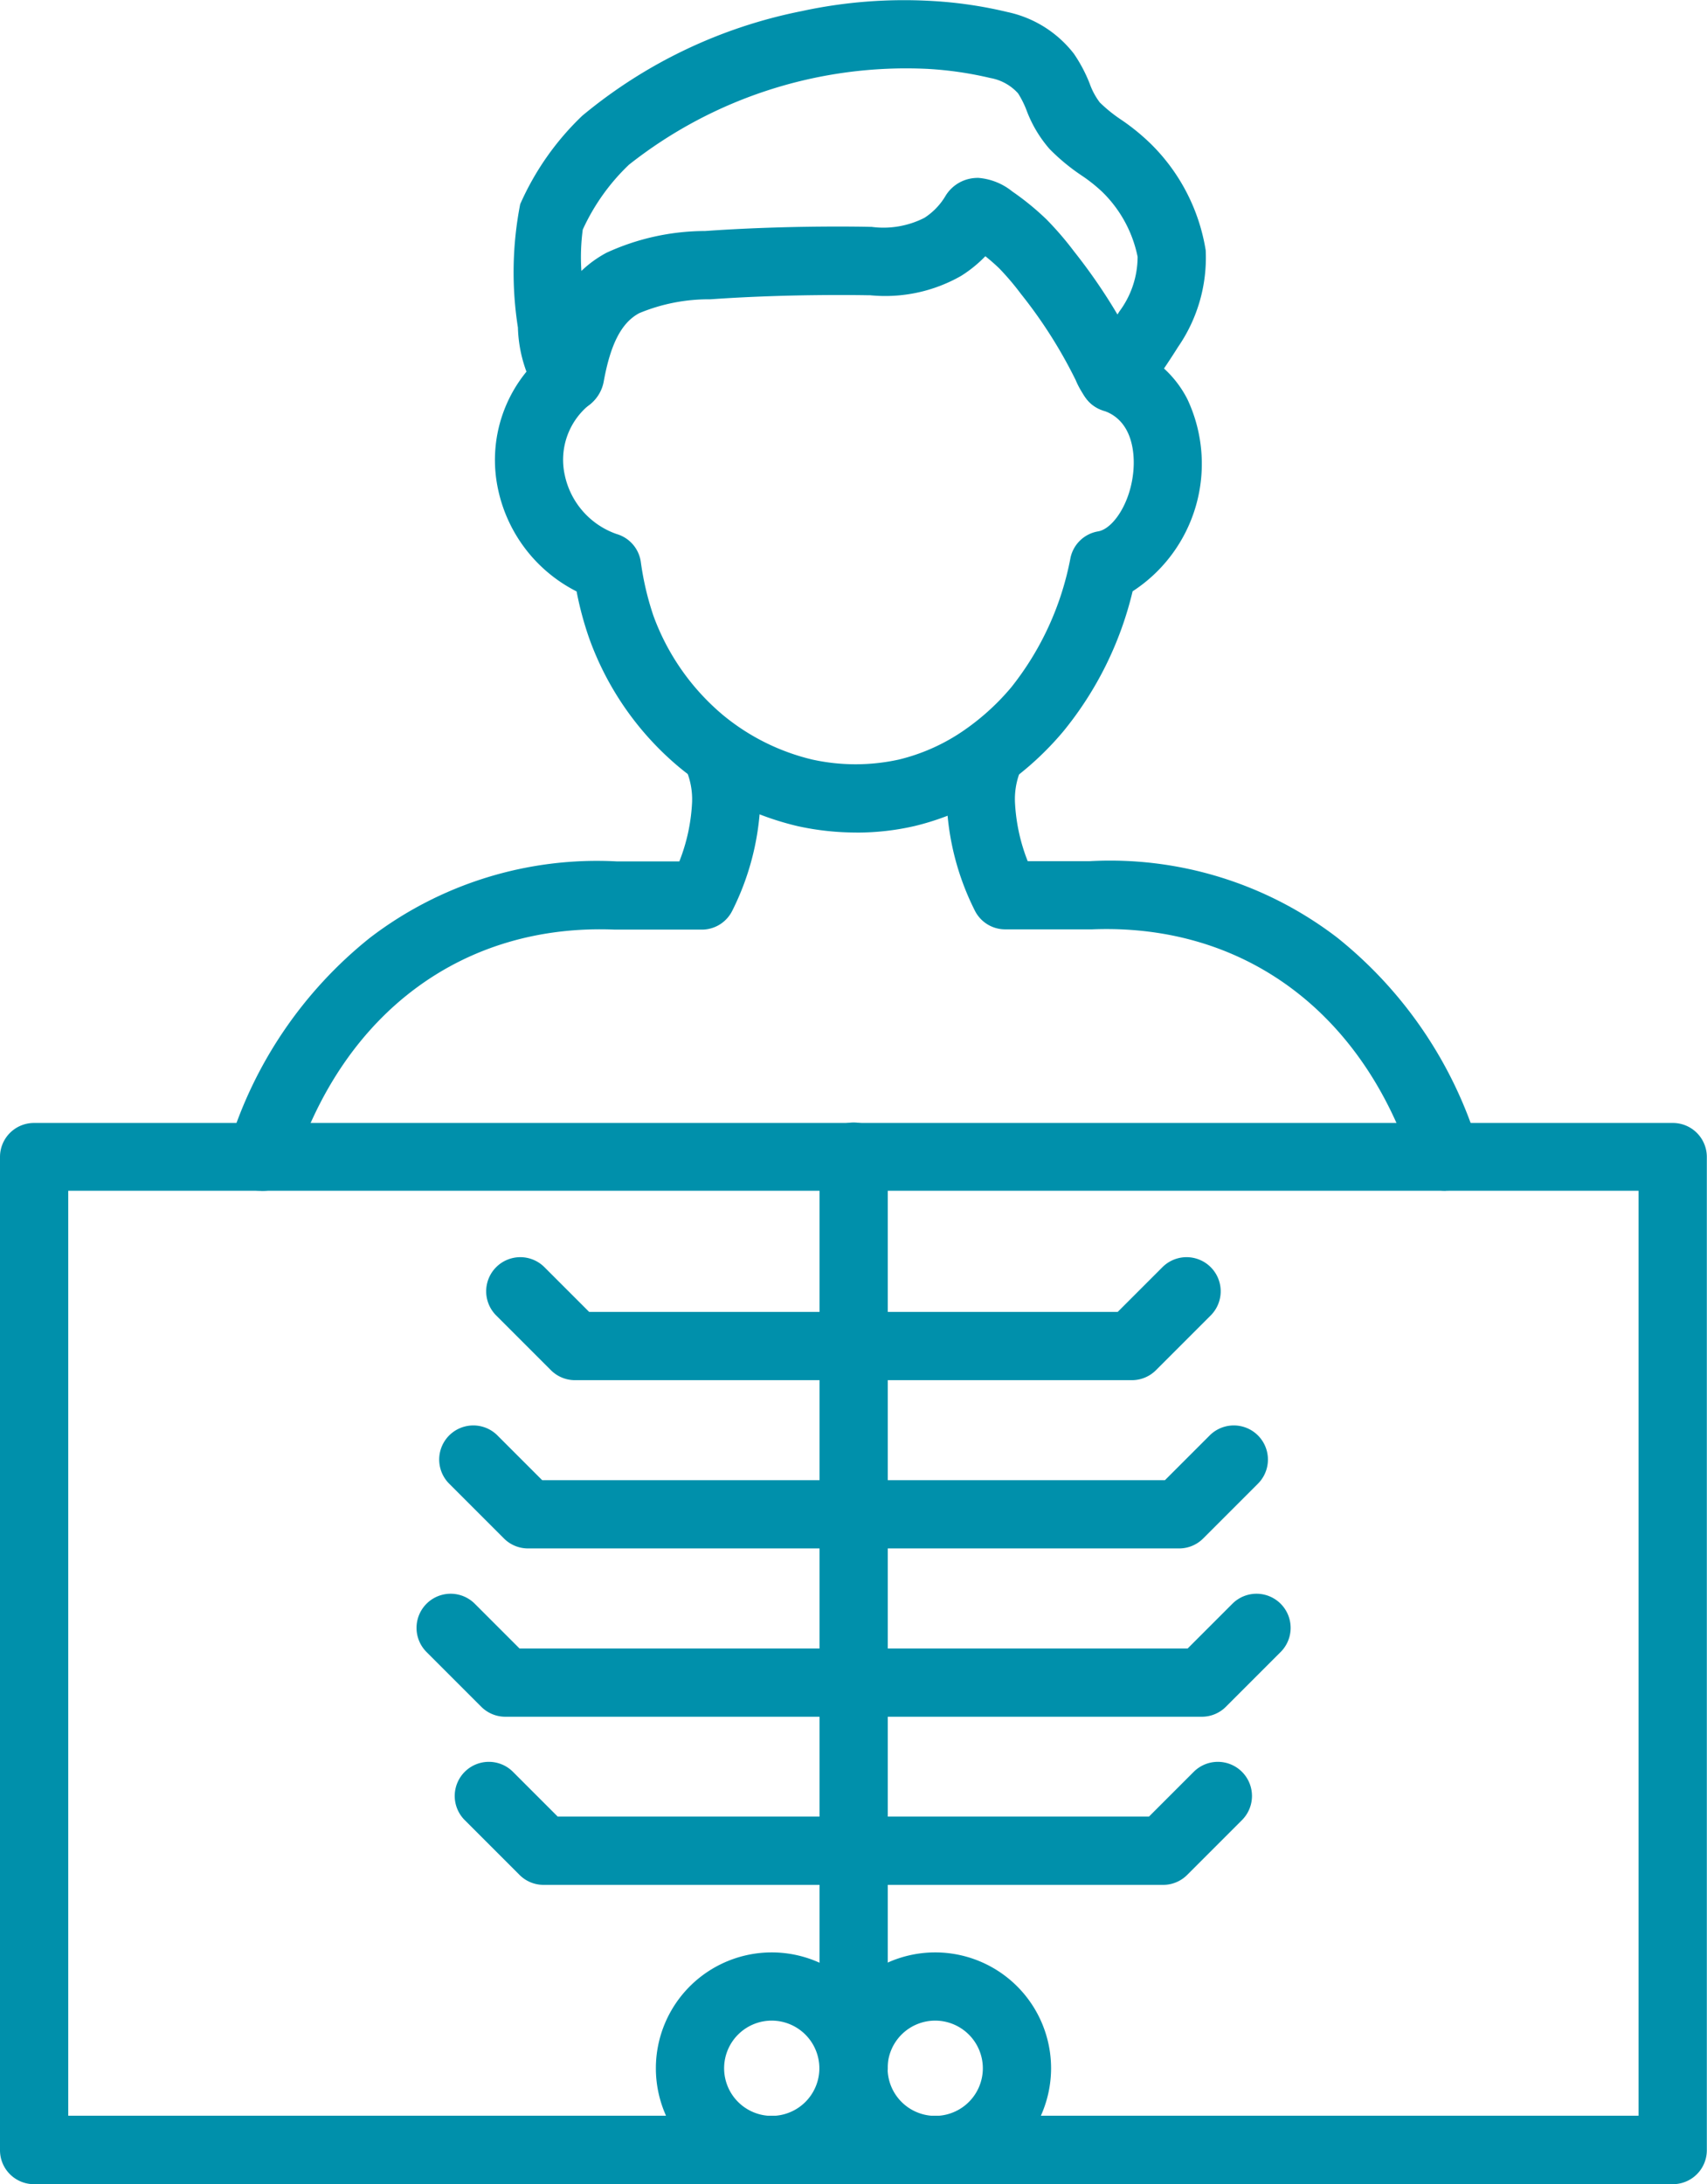
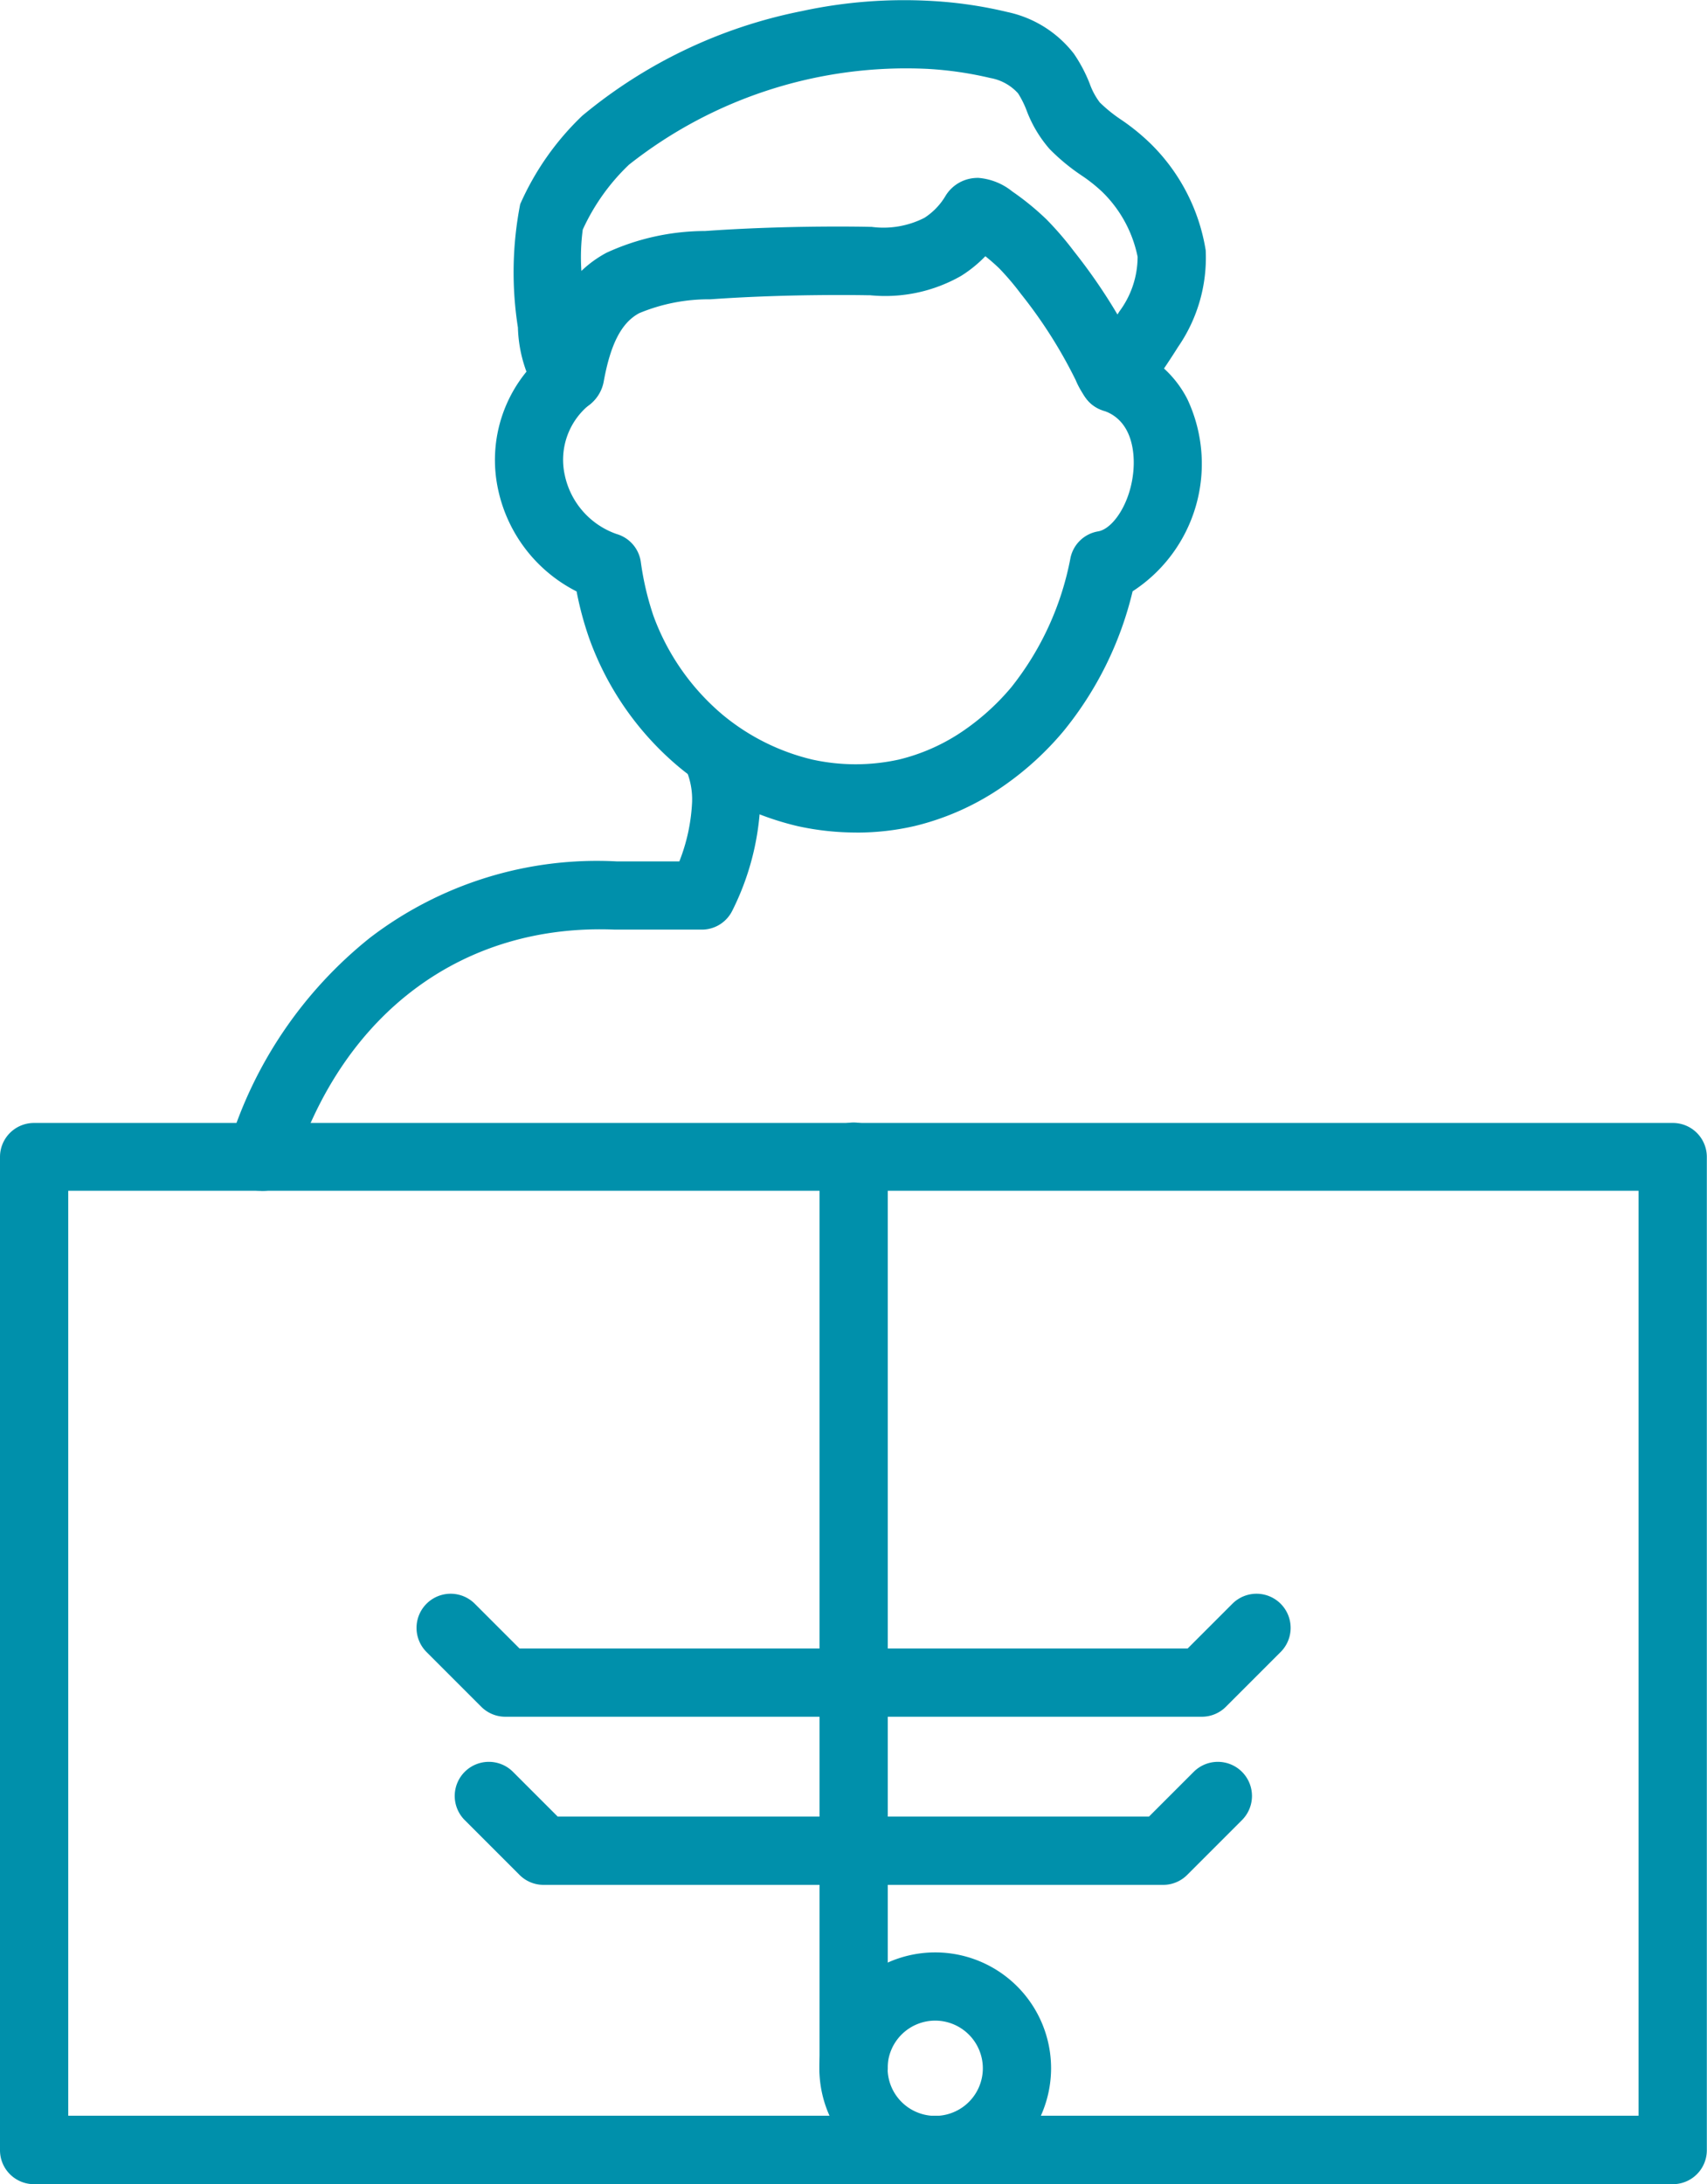
<svg xmlns="http://www.w3.org/2000/svg" id="Grupo_334" data-name="Grupo 334" width="40.221" height="51.455" viewBox="0 0 40.221 51.455">
  <defs>
    <clipPath id="clip-path">
      <rect id="Rectángulo_168" data-name="Rectángulo 168" width="40.221" height="51.455" fill="#0090ab" />
    </clipPath>
  </defs>
  <g id="Grupo_319" data-name="Grupo 319" transform="translate(0 0)" clip-path="url(#clip-path)">
    <path id="Trazado_279" data-name="Trazado 279" d="M375.19,9.713a.818.818,0,0,1-.592-.254,1.946,1.946,0,0,1-.305-.5A11.135,11.135,0,0,0,373,6.924a6.229,6.229,0,0,0-.51-.6c-.052-.05-.165-.157-.327-.286a3.009,3.009,0,0,1-.572.464,3.609,3.609,0,0,1-2.14.456h-.04c-.018,0-1.77-.04-3.64.089l-.089.006a4.259,4.259,0,0,0-1.673.326c-.416.222-.674.716-.836,1.6a.891.891,0,0,1-.38.59.842.842,0,0,1-.643.121.852.852,0,0,1-.5-.328,3.235,3.235,0,0,1-.5-1.624l0-.016a8.373,8.373,0,0,1,.053-2.91,6.514,6.514,0,0,1,1.461-2.082A11.622,11.622,0,0,1,367.831.265a11.4,11.4,0,0,1,3.094-.239,10,10,0,0,1,1.76.26,2.682,2.682,0,0,1,1.566.984,3.53,3.53,0,0,1,.37.7,1.644,1.644,0,0,0,.239.446,3.477,3.477,0,0,0,.509.41,5.065,5.065,0,0,1,.7.572,4.527,4.527,0,0,1,1.286,2.5,3.7,3.7,0,0,1-.653,2.28c-.04.066-.232.365-.424.645-.359.526-.576.843-1.006.889a.84.84,0,0,1-.085,0m-3.2-5.52a1.448,1.448,0,0,1,.81.32l.016.011a6.319,6.319,0,0,1,.793.65,7.546,7.546,0,0,1,.647.752,13.19,13.19,0,0,1,1.023,1.486l.046-.073a2.161,2.161,0,0,0,.429-1.286,2.952,2.952,0,0,0-.834-1.53,3.737,3.737,0,0,0-.489-.388,4.8,4.8,0,0,1-.75-.62,2.956,2.956,0,0,1-.544-.913,2.213,2.213,0,0,0-.2-.4,1.149,1.149,0,0,0-.653-.361,8.441,8.441,0,0,0-1.477-.215,10.534,10.534,0,0,0-7.039,2.258,4.949,4.949,0,0,0-1.088,1.529,4.941,4.941,0,0,0-.032.973,2.67,2.67,0,0,1,.594-.43,5.584,5.584,0,0,1,2.32-.511l.088-.006c1.947-.134,3.715-.094,3.789-.092h.041a2.126,2.126,0,0,0,1.25-.212,1.554,1.554,0,0,0,.5-.521.88.88,0,0,1,.566-.4.905.905,0,0,1,.191-.02m.619,1.257h0m0,0h0m0-.006,0,.006,0-.006m-.692-.41h0Z" transform="translate(-348.946 -0.002)" fill="#0090ab" />
    <path id="Trazado_280" data-name="Trazado 280" d="M356.673,253.308a6.443,6.443,0,0,1-1.387-.151,6.855,6.855,0,0,1-2.772-1.373,7.072,7.072,0,0,1-2.135-3.043,7.762,7.762,0,0,1-.3-1.113,3.512,3.512,0,0,1-1.846-2.386,3.283,3.283,0,0,1,1.121-3.248.8.8,0,1,1,1.057,1.211,1.668,1.668,0,0,0-.609,1.69,1.882,1.882,0,0,0,1.218,1.38.8.8,0,0,1,.573.665,6.82,6.82,0,0,0,.295,1.258,5.523,5.523,0,0,0,1.641,2.343,5.19,5.19,0,0,0,2.1,1.047,4.738,4.738,0,0,0,2.047,0,4.594,4.594,0,0,0,1.587-.727,5.609,5.609,0,0,0,1.059-.976,6.97,6.97,0,0,0,1.394-3.047.8.8,0,0,1,.653-.625c.348-.059.775-.673.832-1.46.025-.34,0-1.156-.721-1.389a.8.8,0,1,1,.492-1.531,2.526,2.526,0,0,1,1.5,1.269,3.58,3.58,0,0,1-1.292,4.523,8.219,8.219,0,0,1-1.633,3.3,7.186,7.186,0,0,1-1.376,1.263,6.2,6.2,0,0,1-2.128.967,6.054,6.054,0,0,1-1.376.154" transform="translate(-336.493 -233.695)" fill="#0090ab" />
    <path id="Trazado_281" data-name="Trazado 281" d="M39.417,814.413H.8a.8.8,0,0,1-.8-.8v-23.4a.8.8,0,0,1,.8-.8H39.417a.8.8,0,0,1,.8.8v23.4a.8.8,0,0,1-.8.8M1.608,812.8h37V791.01h-37Z" transform="translate(0 -762.958)" fill="#0090ab" />
    <path id="Trazado_282" data-name="Trazado 282" d="M577.125,812.486a.8.8,0,0,1-.8-.8V790.206a.8.8,0,0,1,1.608,0v21.476a.8.8,0,0,1-.8.8" transform="translate(-557.015 -762.958)" fill="#0090ab" />
-     <path id="Trazado_283" data-name="Trazado 283" d="M357.206,886.971h-13.12a.8.8,0,0,1-.569-.235l-1.29-1.29a.8.8,0,0,1,1.137-1.137l1.054,1.054h12.454l1.054-1.054a.8.8,0,0,1,1.137,1.137l-1.29,1.29a.8.8,0,0,1-.568.235" transform="translate(-330.536 -854.457)" fill="#0090ab" />
-     <path id="Trazado_284" data-name="Trazado 284" d="M326.33,1005.315H310.993a.8.8,0,0,1-.568-.235l-1.29-1.29a.8.8,0,0,1,1.137-1.137l1.054,1.054H326l1.054-1.054a.8.8,0,0,1,1.137,1.137l-1.29,1.29a.8.8,0,0,1-.569.235" transform="translate(-298.551 -968.837)" fill="#0090ab" />
    <path id="Trazado_285" data-name="Trazado 285" d="M311.406,1123.659H295a.8.8,0,0,1-.569-.235l-1.29-1.29a.8.8,0,1,1,1.137-1.137l1.054,1.054h15.743l1.054-1.054a.8.8,0,0,1,1.137,1.137l-1.29,1.29a.8.8,0,0,1-.568.235" transform="translate(-283.091 -1083.216)" fill="#0090ab" />
    <path id="Trazado_286" data-name="Trazado 286" d="M336.621,1242h-14.6a.8.8,0,0,1-.569-.236l-1.29-1.29a.8.8,0,0,1,1.137-1.137l1.054,1.054h13.932l1.054-1.054a.8.8,0,1,1,1.137,1.137l-1.29,1.29a.8.8,0,0,1-.568.236" transform="translate(-309.212 -1197.596)" fill="#0090ab" />
    <path id="Trazado_287" data-name="Trazado 287" d="M579.051,1378.452a2.73,2.73,0,1,1,2.73-2.731,2.734,2.734,0,0,1-2.73,2.731m0-3.853a1.122,1.122,0,1,0,1.122,1.122,1.124,1.124,0,0,0-1.122-1.122" transform="translate(-557.015 -1326.997)" fill="#0090ab" />
-     <path id="Trazado_288" data-name="Trazado 288" d="M464.042,1378.452a2.73,2.73,0,1,1,2.73-2.731,2.734,2.734,0,0,1-2.73,2.731m0-3.853a1.122,1.122,0,1,0,1.122,1.122,1.124,1.124,0,0,0-1.122-1.122" transform="translate(-445.858 -1326.997)" fill="#0090ab" />
    <path id="Trazado_289" data-name="Trazado 289" d="M160.531,519.214a.8.8,0,0,1-.766-1.05,10.005,10.005,0,0,1,3.327-4.909,8.8,8.8,0,0,1,5.822-1.8l1.469,0a4.336,4.336,0,0,0,.3-1.391,1.771,1.771,0,0,0-.094-.645c-.019-.066-.04-.142-.062-.225a.8.8,0,0,1,1.557-.4c.016.064.033.123.051.186a3.343,3.343,0,0,1,.155,1.126,6.244,6.244,0,0,1-.659,2.509.8.8,0,0,1-.719.447l-2.01,0h-.035c-3.567-.148-6.4,1.945-7.57,5.6a.8.8,0,0,1-.765.558m10.378-6.961h0Z" transform="translate(-154.376 -491.162)" fill="#0090ab" />
-     <path id="Trazado_290" data-name="Trazado 290" d="M677.652,519.214a.8.8,0,0,1-.765-.558c-1.174-3.651-4-5.743-7.57-5.6h-.035l-2.01,0a.8.8,0,0,1-.719-.447,6.243,6.243,0,0,1-.659-2.509,3.341,3.341,0,0,1,.155-1.126c.018-.063.035-.122.051-.186a.8.8,0,1,1,1.557.4c-.021.083-.043.159-.062.225a1.772,1.772,0,0,0-.094.645,4.342,4.342,0,0,0,.3,1.391l1.469,0a8.8,8.8,0,0,1,5.822,1.8,10.006,10.006,0,0,1,3.327,4.909.8.8,0,0,1-.766,1.05" transform="translate(-643.586 -491.162)" fill="#0090ab" />
  </g>
</svg>